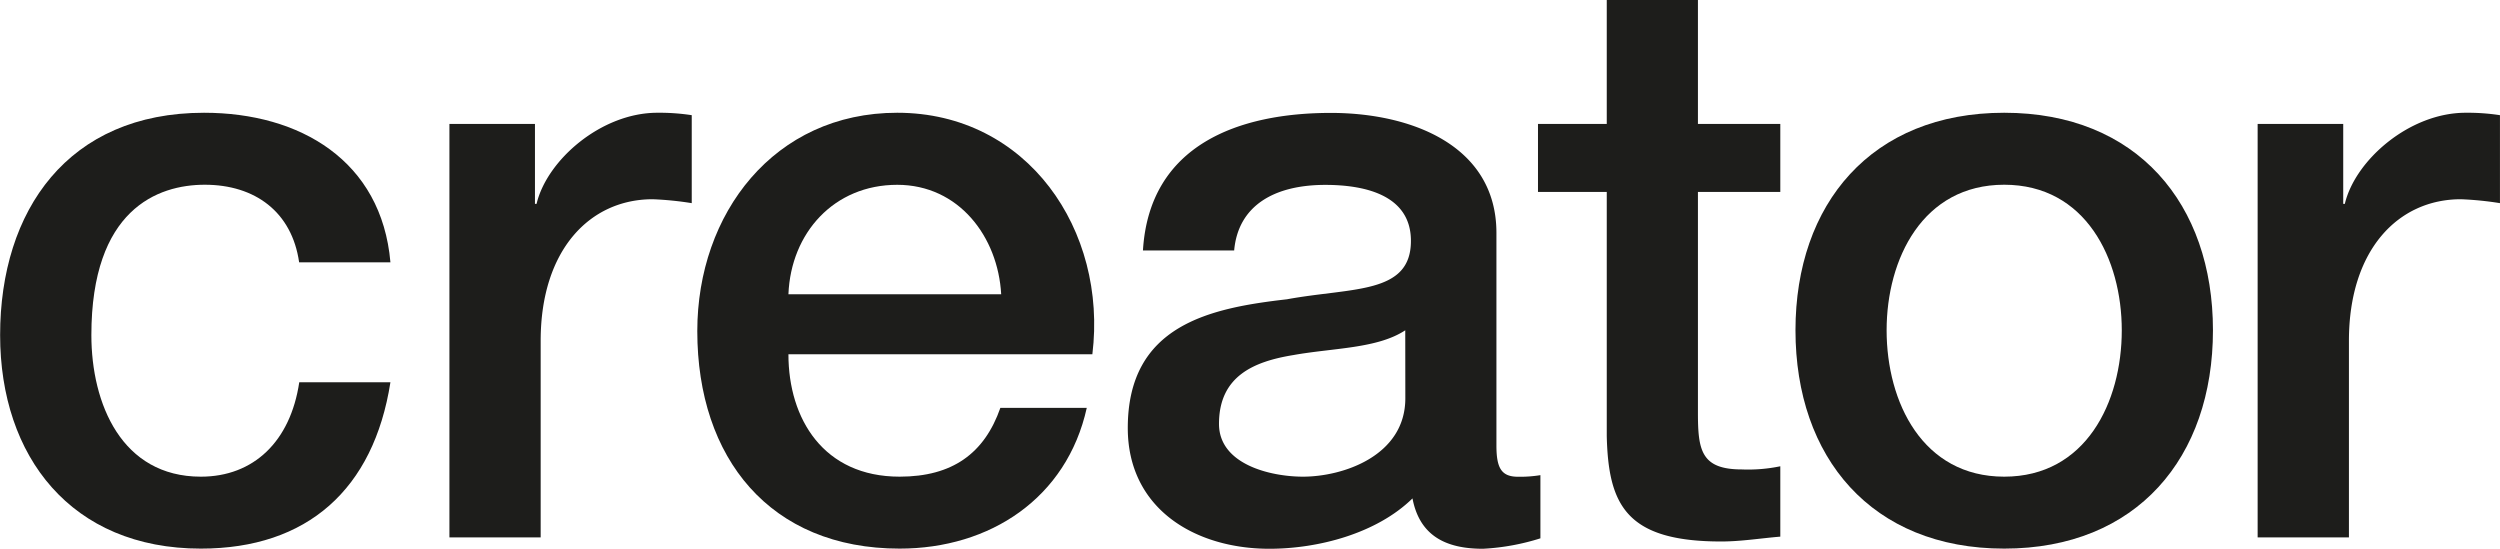
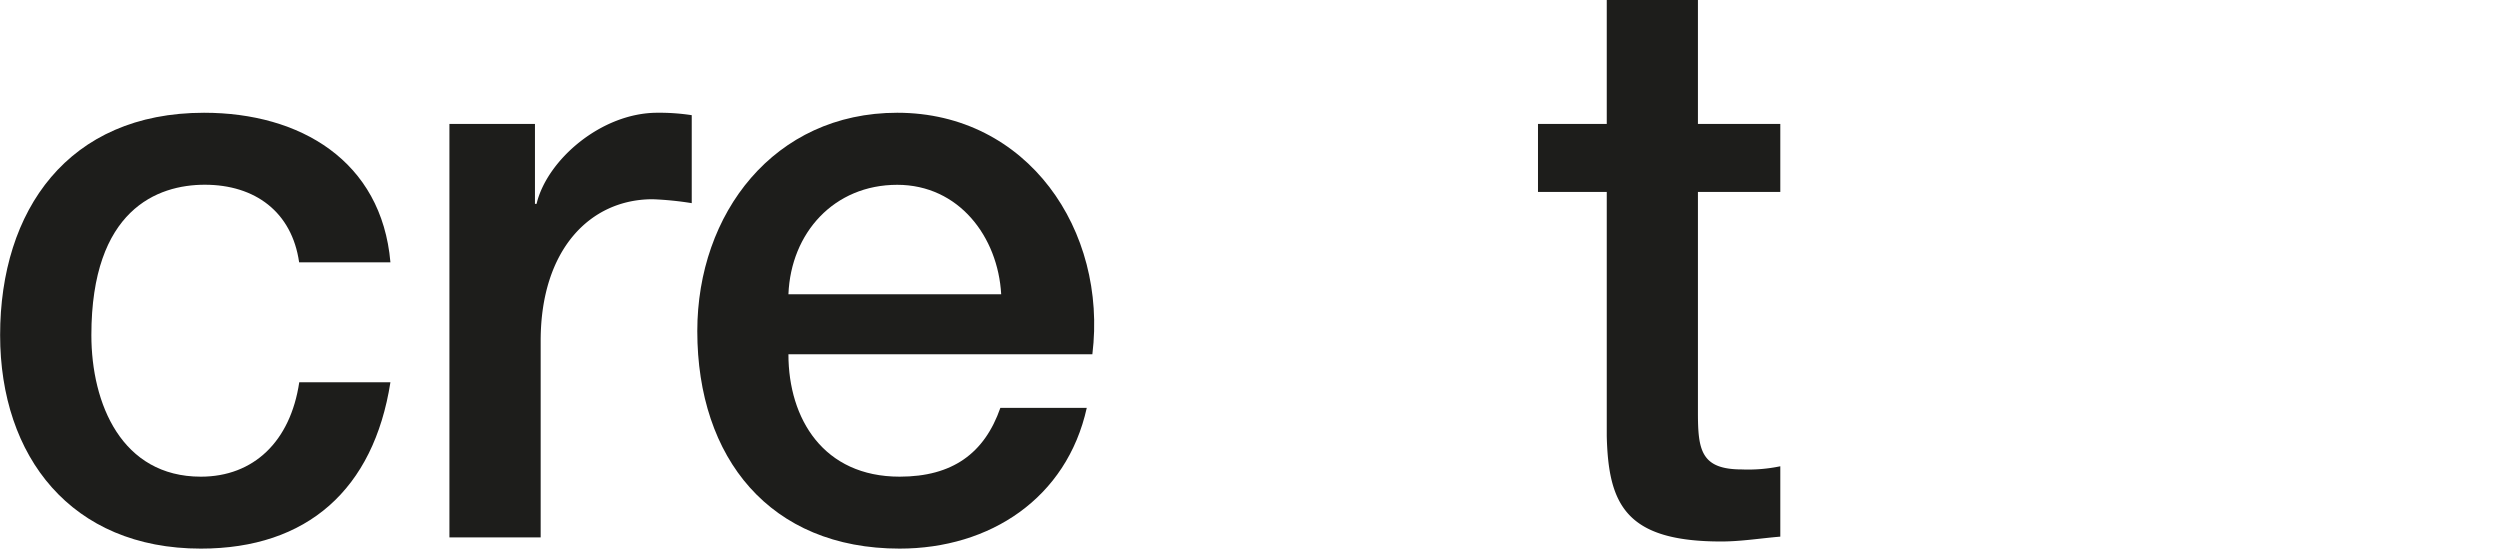
<svg xmlns="http://www.w3.org/2000/svg" id="Layer_1" data-name="Layer 1" viewBox="0 0 639.44 140.32">
  <defs>
    <style>.cls-1{fill:#1d1d1b;}</style>
  </defs>
  <path class="cls-1" d="M176.34,149.73c-1.85-12.88-11.26-19.84-24.14-19.84-12.07,0-29,6.34-29,38.46,0,17.59,7.77,36.21,28,36.21,13.5,0,22.91-9,25.17-24.14h23.32c-4.3,27.41-21.28,42.54-48.49,42.54-33.13,0-51.34-23.52-51.34-54.61,0-31.91,17.38-56.87,52.16-56.87,24.55,0,45.41,12.27,47.67,38.25Z" transform="translate(-99.83 -82.64)" />
  <path class="cls-1" d="M214.78,114.34h21.88v20.45h.41c2.66-11.24,16.57-23.31,30.89-23.31a54.65,54.65,0,0,1,8.8.62v22.5a83,83,0,0,0-10-1c-16,0-28.64,12.89-28.64,36.21V220.1H214.78Z" transform="translate(-99.83 -82.64)" />
  <path class="cls-1" d="M301.49,173.25c0,16.57,9,31.31,28.44,31.31,13.5,0,21.69-5.94,25.77-17.6h22.1c-5.12,23.12-24.76,36-47.87,36-33.14,0-51.75-23.11-51.75-55.63,0-30.07,19.63-55.85,51.14-55.85,33.34,0,53.79,30.07,49.91,61.77Zm54.42-15.34c-.82-14.73-10.84-28-26.59-28-16.16,0-27.21,12.28-27.83,28Z" transform="translate(-99.83 -82.64)" />
-   <path class="cls-1" d="M482.58,196.58c0,5.73,1.23,8,5.52,8a32.12,32.12,0,0,0,5.73-.41v16.16A58.35,58.35,0,0,1,479.11,223c-9.42,0-16.16-3.27-18-12.88-9.2,9-24.13,12.88-36.61,12.88-19,0-36.21-10.22-36.21-30.89,0-26.38,21.07-30.67,40.71-32.92,16.77-3.07,31.71-1.24,31.71-14.94,0-12.07-12.48-14.32-21.89-14.32-13.1,0-22.3,5.32-23.32,16.77H392.17c1.64-27.2,24.75-35.18,48.07-35.18,20.66,0,42.34,8.39,42.34,30.69Zm-23.32-29.46c-7.15,4.71-18.41,4.5-28.64,6.34-10,1.64-19,5.32-19,17.6,0,10.43,13.3,13.5,21.48,13.5,10.23,0,26.18-5.32,26.18-20.05Z" transform="translate(-99.83 -82.64)" />
  <path class="cls-1" d="M493.21,114.34H510.8V82.64h23.32v31.7h21.07v17.39H534.12v56.46c0,9.61.81,14.52,11.25,14.52a40.28,40.28,0,0,0,9.82-.81v18c-5.11.42-10,1.24-15.14,1.24-24.35,0-28.84-9.42-29.25-27v-62.4H493.21Z" transform="translate(-99.83 -82.64)" />
-   <path class="cls-1" d="M559.07,167.12c0-32.33,19.42-55.64,53.39-55.64s53.39,23.31,53.39,55.64c0,32.53-19.44,55.84-53.39,55.84S559.07,199.65,559.07,167.12Zm83.46,0c0-18.21-9.21-37.23-30.07-37.23s-30.08,19-30.08,37.23c0,18.41,9.21,37.44,30.08,37.44S642.53,185.53,642.53,167.12Z" transform="translate(-99.83 -82.64)" />
-   <path class="cls-1" d="M677.28,114.34h21.89v20.45h.41c2.66-11.24,16.57-23.31,30.89-23.31a54.48,54.48,0,0,1,8.79.62v22.5a82.79,82.79,0,0,0-10-1c-16,0-28.63,12.89-28.63,36.21V220.1H677.28Z" transform="translate(-99.83 -82.64)" />
</svg>